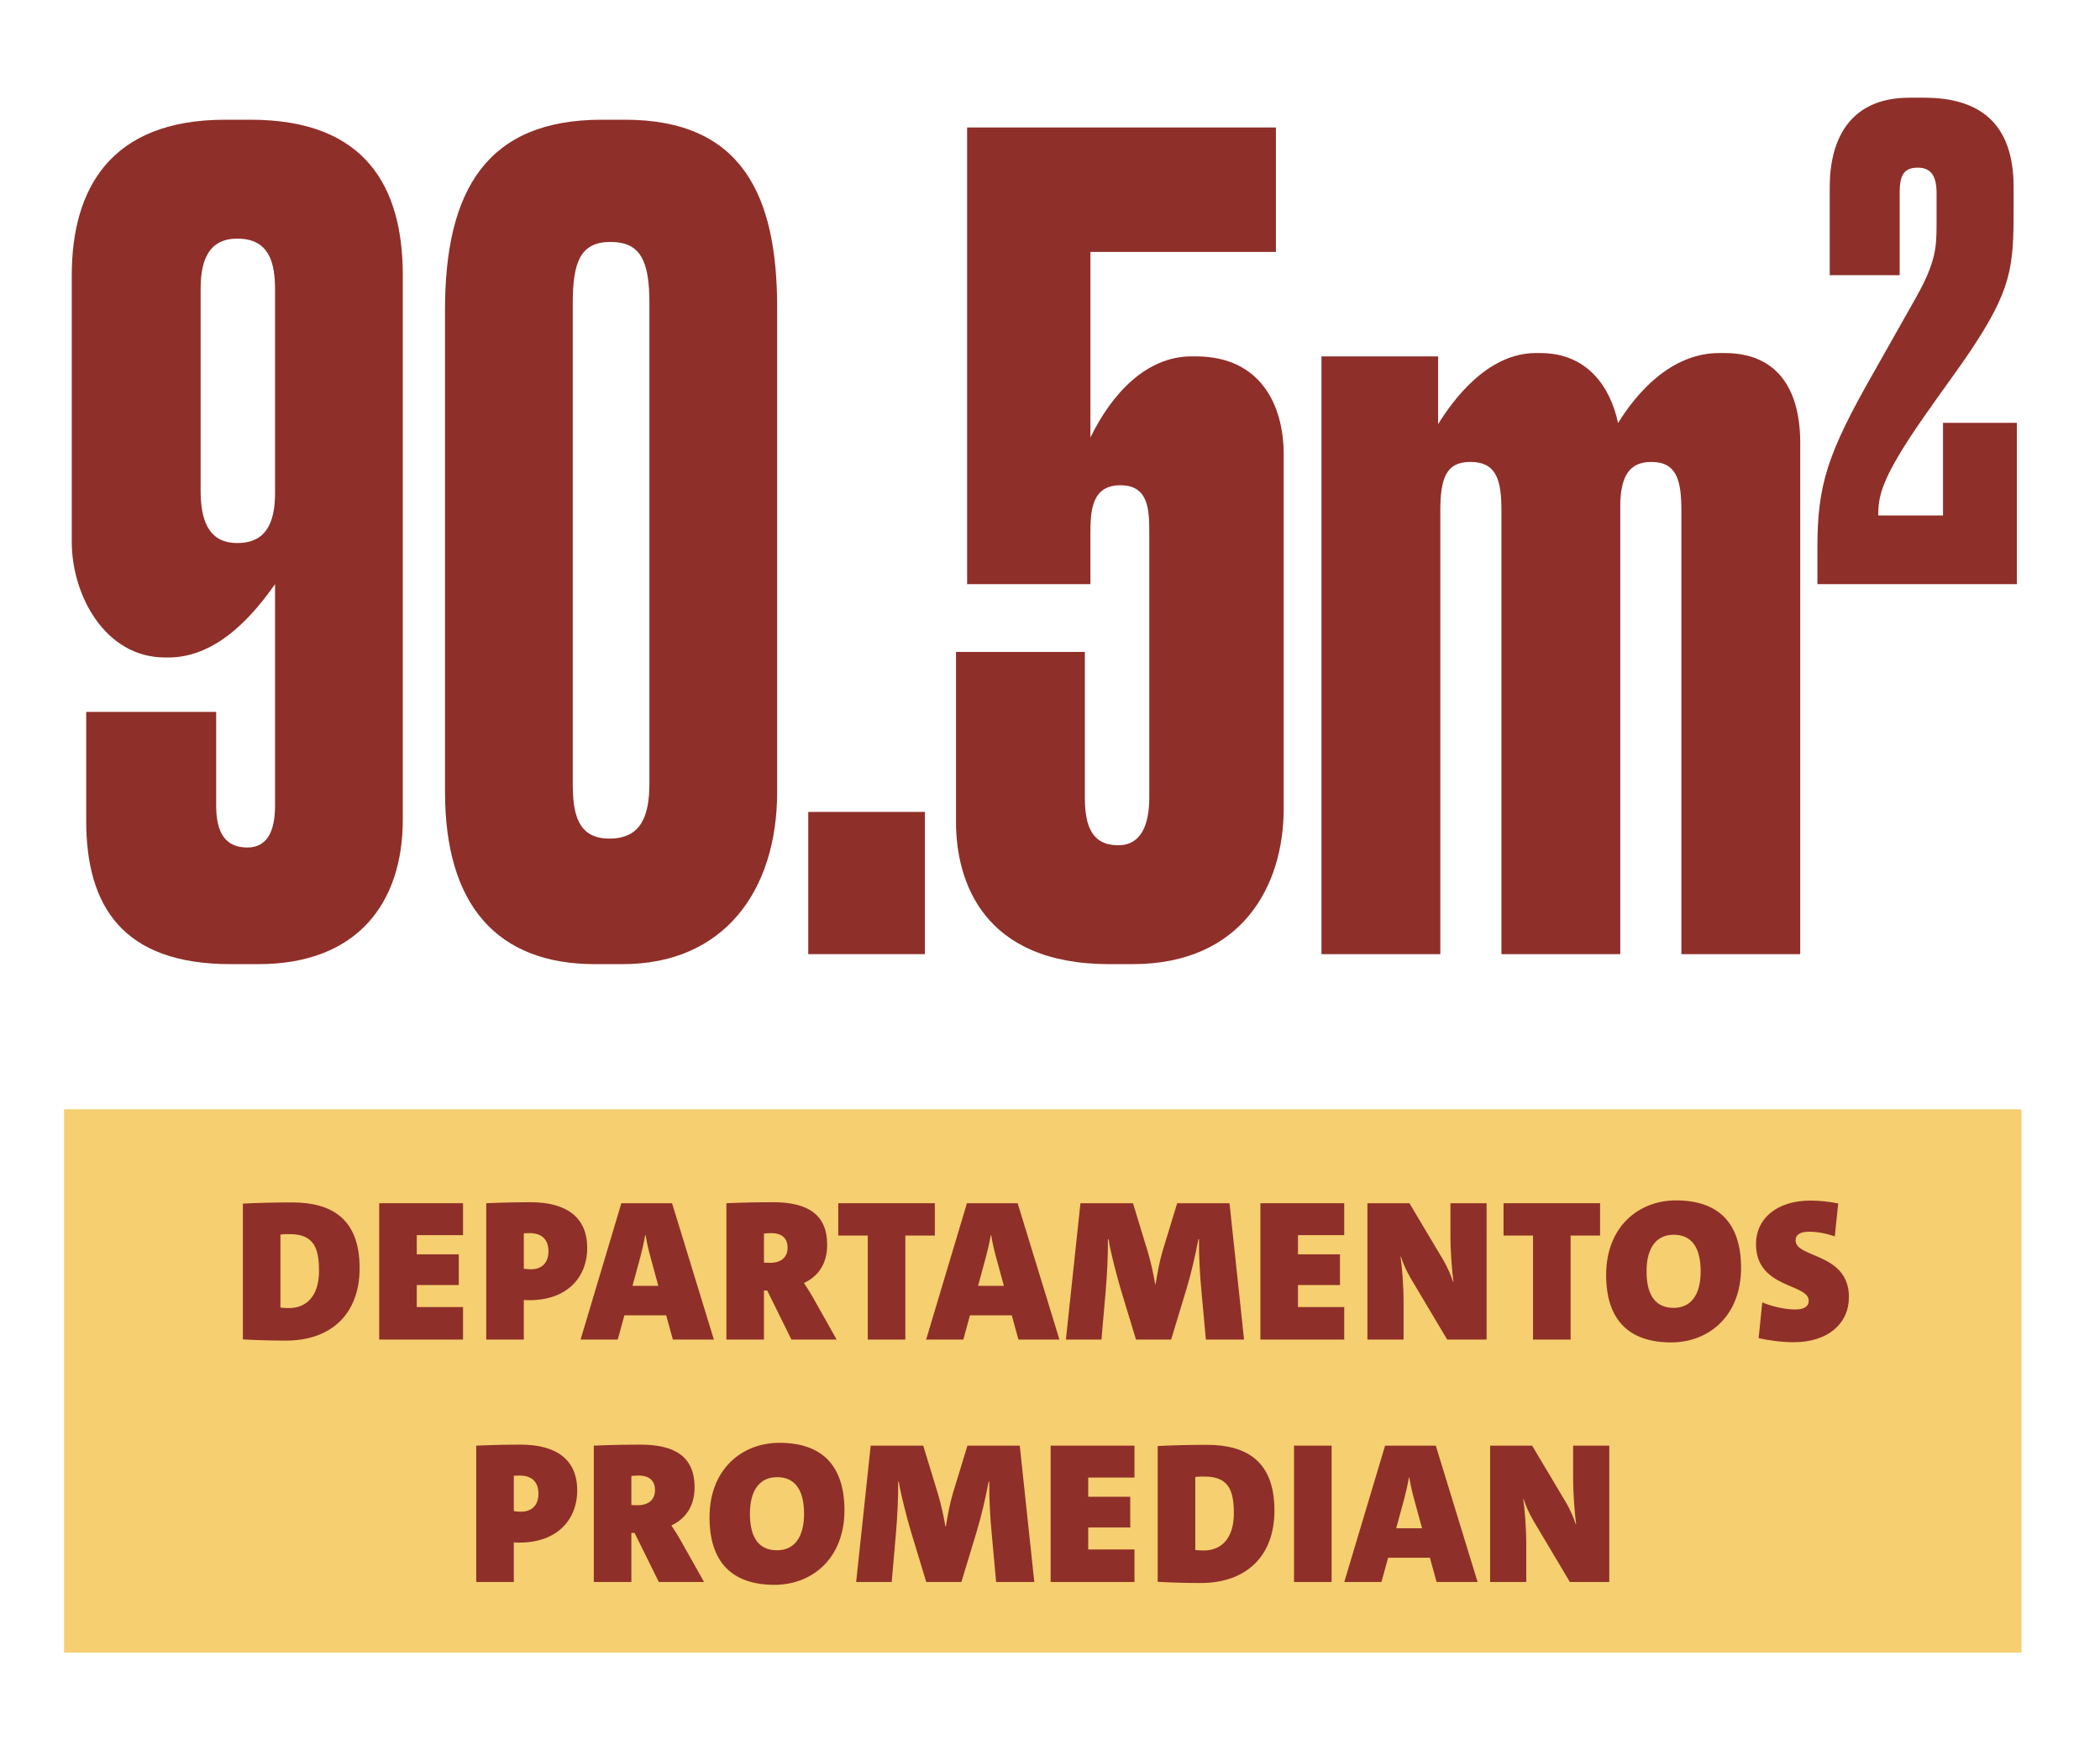
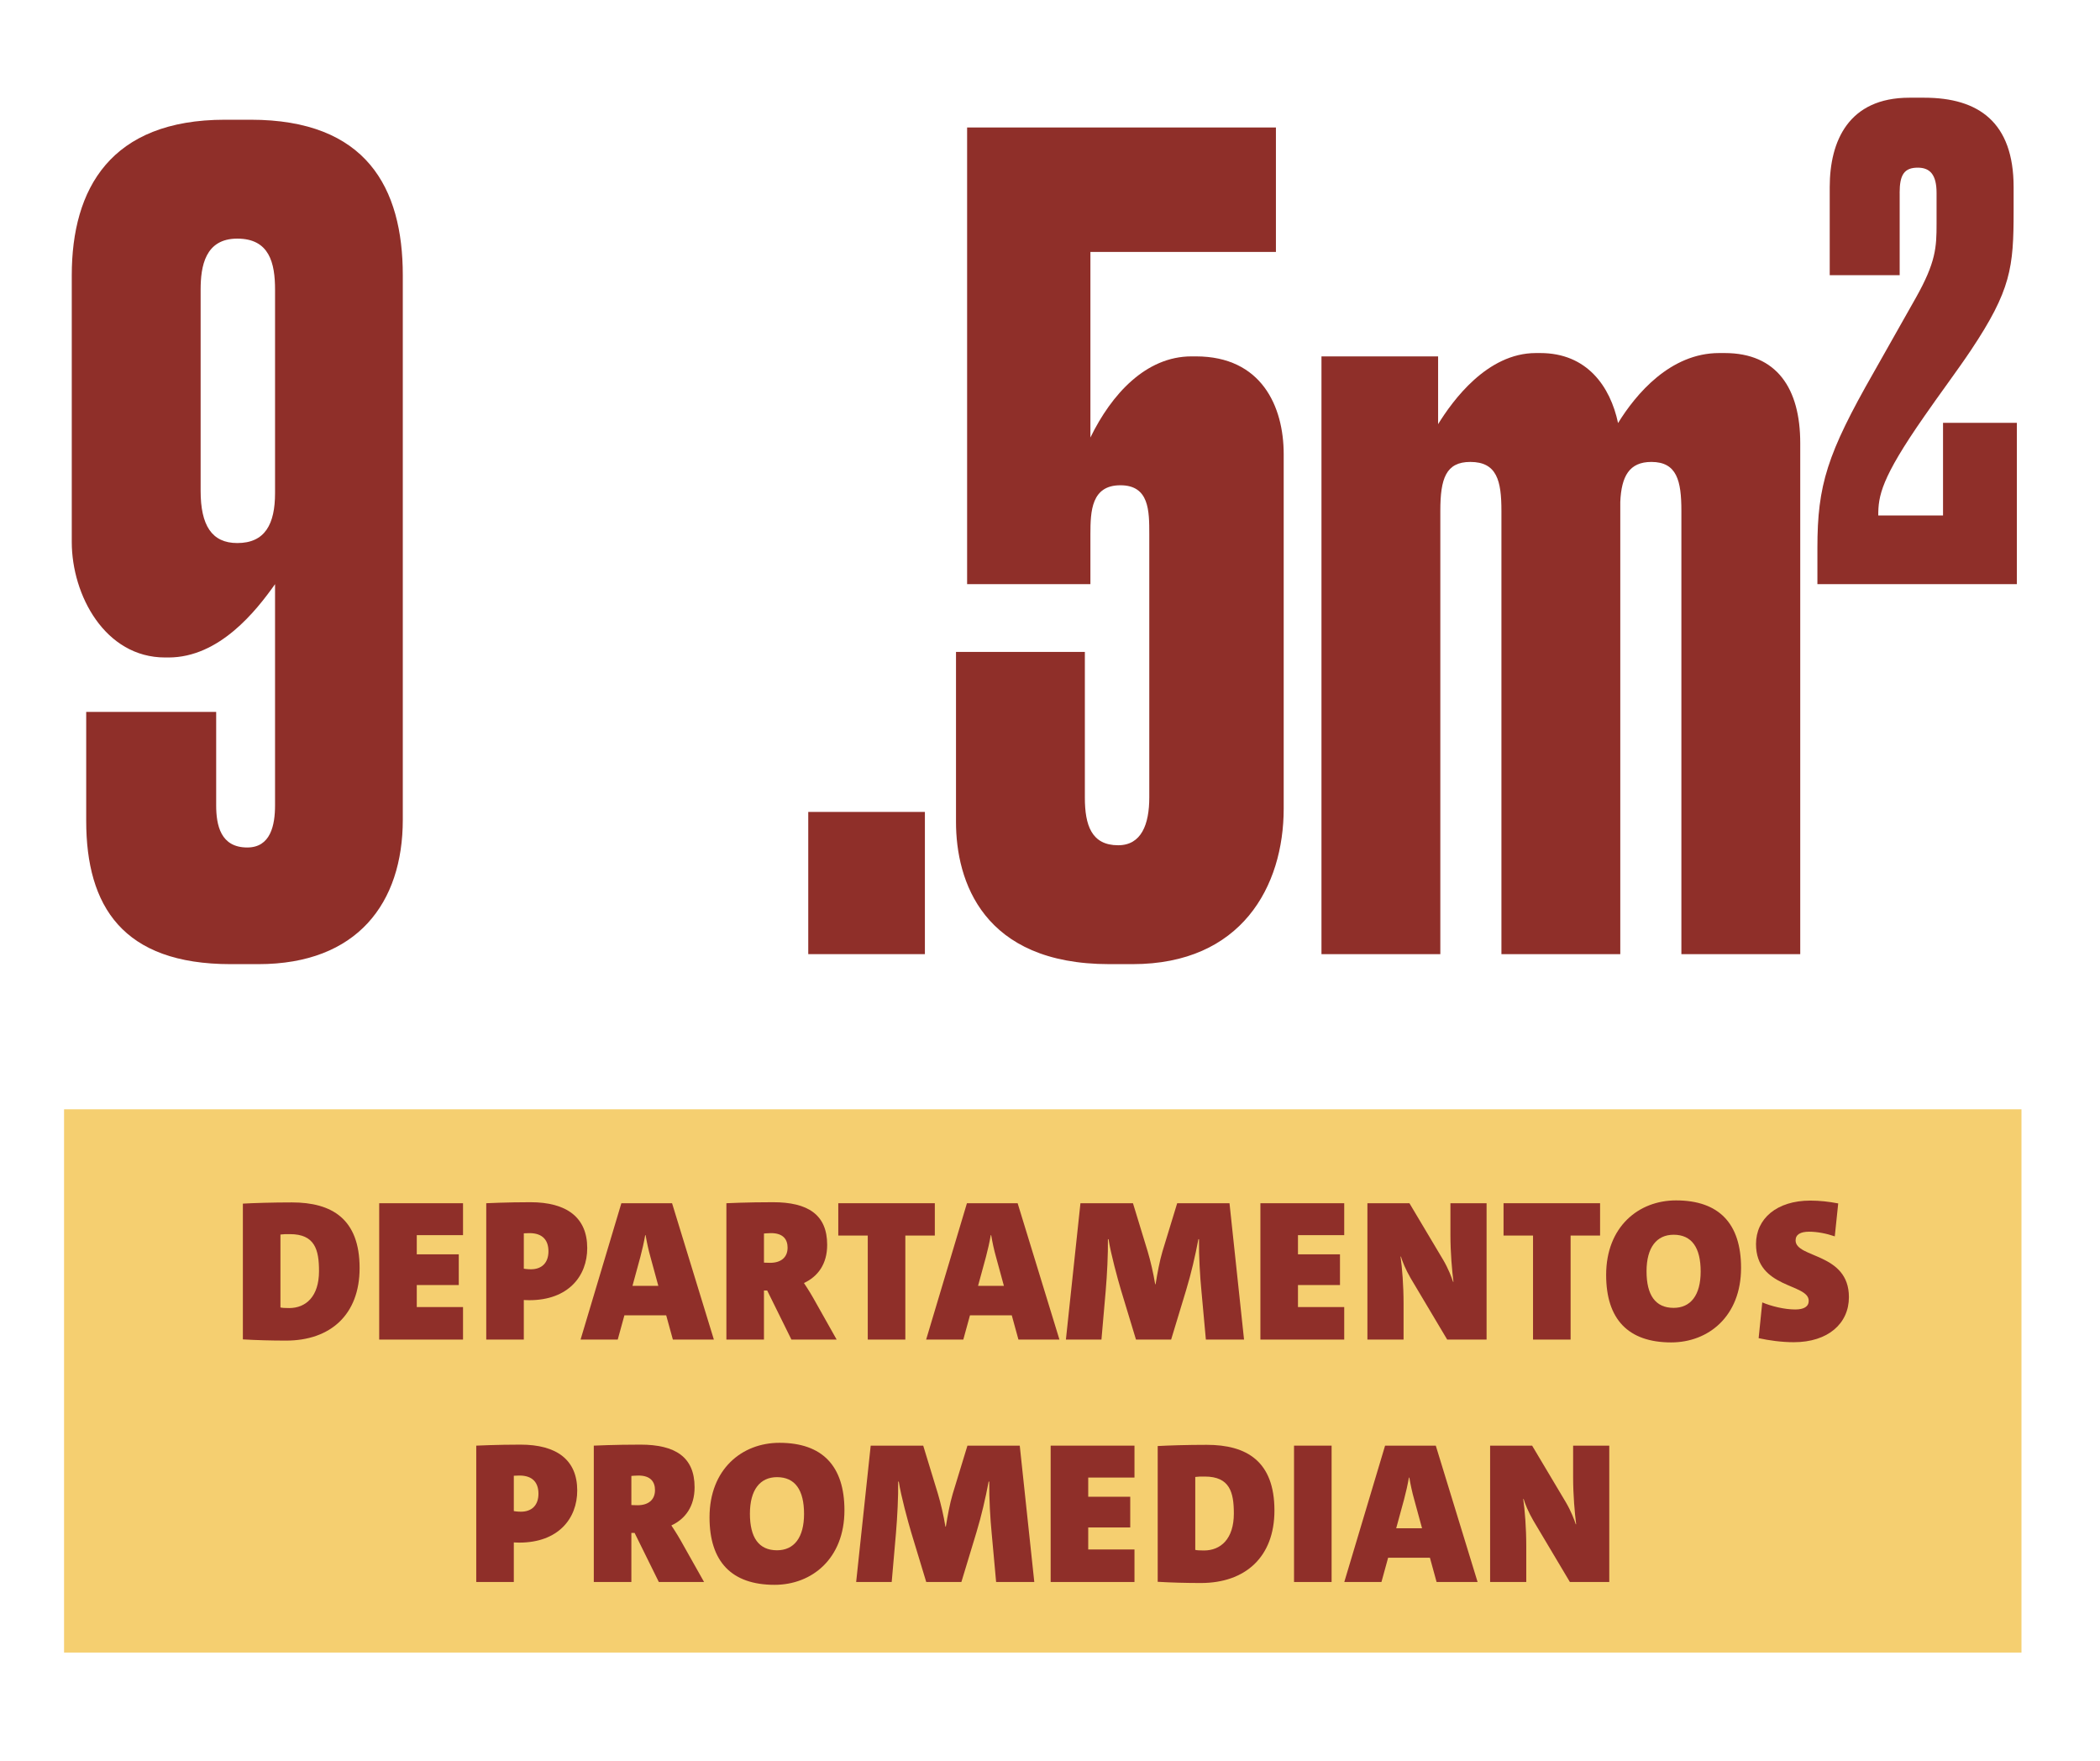
<svg xmlns="http://www.w3.org/2000/svg" id="Capa_1" version="1.1" viewBox="0 0 623.85 523.1">
  <defs>
    <style>
      .st0 {
        fill: #8f2f29;
      }

      .st1 {
        fill: #f5cf70;
      }
    </style>
  </defs>
  <rect class="st1" x="19.03" y="329.47" width="581.49" height="161.36" />
  <g>
    <path class="st0" d="M49.04,195.28c-17.82,0-27.72-18.48-27.72-34.32v-79.2c0-25.74,11.55-46.2,45.54-46.2h7.59c34.32,0,45.21,20.13,45.21,46.2v161.7c0,24.75-13.53,42.9-42.9,42.9h-8.25c-32.01,0-42.9-17.16-42.9-42.57v-32.34h38.61v27.72c0,5.94,1.32,12.54,9.24,12.54,6.93,0,8.25-6.6,8.25-12.54v-65.67c-5.61,7.92-16.5,21.78-31.68,21.78h-.99ZM59.6,86.05v59.73c0,10.23,3.3,15.51,10.89,15.51,8.25,0,11.22-5.61,11.22-14.85v-60.39c0-7.92-1.65-15.18-11.22-15.18s-10.89,8.25-10.89,15.18Z" />
-     <path class="st0" d="M230.87,235.21c0,29.37-15.84,51.15-45.87,51.15h-8.25c-29.04,0-44.55-17.49-44.55-51.15V91.99c0-35.64,12.54-56.43,46.53-56.43h6.93c34.98,0,45.21,22.77,45.21,55.77v143.88ZM192.92,90.01c0-12.54-2.64-18.15-11.55-18.15s-11.22,5.94-11.22,18.15v142.56c0,8.91,1.32,16.5,10.89,16.5s11.88-6.93,11.88-16.5V90.01Z" />
    <path class="st0" d="M274.76,283.39h-34.65v-42.24h34.65v42.24Z" />
    <path class="st0" d="M287.3,173.5V37.87h91.74v36.96h-55.11v55.11c6.27-12.87,16.5-24.09,30.03-24.09h1.32c19.47,0,26.07,14.85,26.07,29.04v105.27c0,23.1-12.54,46.2-44.88,46.2h-6.93c-37.62,0-45.54-24.75-45.54-42.24v-50.49h38.28v43.23c0,8.25,1.98,14.19,9.9,14.19,6.93,0,9.24-6.27,9.24-14.19v-78.21c0-6.93,0-14.52-8.58-14.52s-8.91,7.59-8.91,14.52v14.85h-36.63Z" />
    <path class="st0" d="M392.57,105.85h34.65v20.13c4.29-6.93,14.52-21.12,29.04-21.12h1.32c13.86,0,20.79,9.9,23.1,20.79,5.28-8.58,15.51-20.79,30.03-20.79h1.65c15.51,0,22.44,10.56,22.44,26.73v151.8h-35.31v-131.67c0-8.91-1.32-14.52-8.91-14.52-6.6,0-8.91,4.29-9.24,11.88v134.31h-35.31v-131.67c0-8.91-1.32-14.52-9.24-14.52-7.26,0-8.91,4.95-8.91,14.52v131.67h-35.31V105.85Z" />
    <path class="st0" d="M564.34,57.3v24.43h-20.78v-26.16c0-13.66,5.58-26.55,23.66-26.55h4.42c16.16,0,26.55,7.31,26.55,26.55v7.12c0,16.74-.77,23.47-12.7,41.36-3.85,5.77-9.62,13.47-13.85,19.62-12.89,18.47-13.66,23.66-13.66,29.43h19.24v-27.51h21.93v47.9h-59.25v-10.77c0-18.66,2.89-27.9,16.74-52.14l12.5-22.12c5.96-10.58,6.16-15.01,6.16-21.93v-9.23c0-5.39-1.92-7.5-5.58-7.5-4.04,0-5.39,2.12-5.39,7.5Z" />
  </g>
  <g>
    <path class="st0" d="M72.15,357.49c3.18-.18,8.7-.36,14.58-.36,11.82,0,20.1,4.86,20.1,19.5,0,13.86-8.7,21.54-21.84,21.54-4.38,0-8.76-.12-12.84-.36v-40.32ZM83.31,388.33c.48.12,1.26.18,2.58.18,4.98,0,8.88-3.42,8.88-10.98,0-6.3-1.2-10.98-8.64-10.98-1.32,0-1.98,0-2.82.12v21.66Z" />
    <path class="st0" d="M112.65,397.87v-40.5h24.9v9.48h-13.74v5.7h12.48v9.12h-12.48v6.54h13.74v9.66h-24.9Z" />
    <path class="st0" d="M144.45,397.87v-40.5s6.12-.3,13.14-.3c10.8,0,16.86,4.56,16.86,13.62,0,8.34-5.64,15.48-17.22,15.48-.84,0-1.62-.06-1.62-.06v11.76h-11.16ZM155.61,376.81s.96.18,2.1.18c3.24,0,5.22-1.92,5.22-5.34,0-3.18-1.62-5.4-5.64-5.4-.66,0-1.68.06-1.68.06v10.5Z" />
    <path class="st0" d="M199.89,397.87l-1.98-7.2h-12.42l-1.98,7.2h-11.04l12.12-40.5h15.06l12.42,40.5h-12.18ZM193.23,373.33c-.6-2.1-1.08-4.38-1.44-6.48h-.12c-.36,2.1-.9,4.44-1.44,6.48l-2.34,8.58h7.68l-2.34-8.58Z" />
    <path class="st0" d="M235.11,397.87l-7.2-14.58h-.96v14.58h-11.16v-40.5s6-.3,13.86-.3c10.32,0,16.08,3.66,16.08,12.66,0,5.7-2.76,9.42-6.9,11.34,0,0,1.62,2.4,2.76,4.44l6.96,12.36h-13.44ZM226.95,375.01s.9.06,1.86.06c3.06,0,5.16-1.5,5.16-4.5,0-2.4-1.26-4.32-4.92-4.32-.96,0-2.1.12-2.1.12v8.64Z" />
    <path class="st0" d="M268.95,366.97v30.9h-11.16v-30.9h-8.76v-9.6h28.68v9.6h-8.76Z" />
    <path class="st0" d="M302.55,397.87l-1.98-7.2h-12.42l-1.98,7.2h-11.04l12.12-40.5h15.06l12.42,40.5h-12.18ZM295.89,373.33c-.6-2.1-1.08-4.38-1.44-6.48h-.12c-.36,2.1-.9,4.44-1.44,6.48l-2.34,8.58h7.68l-2.34-8.58Z" />
    <path class="st0" d="M358.23,397.87l-1.32-14.46c-.42-4.26-.78-10.32-.72-15.36h-.18c-.96,5.04-2.1,10.02-3.66,15.18l-4.44,14.64h-10.44l-4.44-14.64c-1.02-3.42-3.06-10.92-3.72-15.18h-.18c.06,4.32-.24,10.5-.66,15.36l-1.26,14.46h-10.56l4.32-40.5h15.6l4.38,14.34c.84,2.82,1.68,6.42,2.22,9.72h.12c.54-3.3,1.2-6.9,2.04-9.72l4.38-14.34h15.54l4.32,40.5h-11.34Z" />
    <path class="st0" d="M374.43,397.87v-40.5h24.9v9.48h-13.74v5.7h12.48v9.12h-12.48v6.54h13.74v9.66h-24.9Z" />
    <path class="st0" d="M429.92,397.87l-10.86-18.24c-1.5-2.58-2.52-5.1-2.88-6.42h-.12c.48,3.36.9,8.52.9,13.98v10.68h-10.74v-40.5h12.48l10.08,16.92c1.5,2.58,2.46,5.1,2.88,6.42h.12c-.42-3.36-.9-8.52-.9-13.98v-9.36h10.74v40.5h-11.7Z" />
    <path class="st0" d="M466.58,366.97v30.9h-11.16v-30.9h-8.76v-9.6h28.68v9.6h-8.76Z" />
    <path class="st0" d="M496.46,398.71c-12.78,0-19.32-6.9-19.32-20.04,0-14.34,9.66-22.14,20.76-22.14,12.78,0,19.32,6.9,19.32,20.04,0,14.34-9.66,22.14-20.76,22.14ZM497.18,366.73c-5.04,0-8.04,3.78-8.04,10.86s2.64,10.86,8.04,10.86c5.04,0,8.04-3.72,8.04-10.8s-2.64-10.92-8.04-10.92Z" />
    <path class="st0" d="M545.06,367.21c-2.46-.84-5.16-1.38-7.62-1.38-2.58,0-4.02.84-4.02,2.58,0,5.34,15.84,3.6,15.84,16.86,0,7.8-6.18,13.38-16.38,13.38-3.66,0-7.44-.54-10.44-1.2l1.08-10.62c2.7,1.14,6.6,2.1,9.78,2.1,2.58,0,4.02-.84,4.02-2.58,0-5.22-15.66-3.54-15.66-16.86,0-7.5,6.12-12.9,16.14-12.9,2.76,0,5.46.3,8.28.84l-1.02,9.78Z" />
    <path class="st0" d="M141.48,469.87v-40.5s6.12-.3,13.14-.3c10.8,0,16.86,4.56,16.86,13.62,0,8.34-5.64,15.48-17.22,15.48-.84,0-1.62-.06-1.62-.06v11.76h-11.16ZM152.64,448.81s.96.18,2.1.18c3.24,0,5.22-1.92,5.22-5.34,0-3.18-1.62-5.4-5.64-5.4-.66,0-1.68.06-1.68.06v10.5Z" />
    <path class="st0" d="M195.72,469.87l-7.2-14.58h-.96v14.58h-11.16v-40.5s6-.3,13.86-.3c10.32,0,16.08,3.66,16.08,12.66,0,5.7-2.76,9.42-6.9,11.34,0,0,1.62,2.4,2.76,4.44l6.96,12.36h-13.44ZM187.56,447.01s.9.06,1.86.06c3.06,0,5.16-1.5,5.16-4.5,0-2.4-1.26-4.32-4.92-4.32-.96,0-2.1.12-2.1.12v8.64Z" />
    <path class="st0" d="M230.1,470.71c-12.78,0-19.32-6.9-19.32-20.04,0-14.34,9.66-22.14,20.76-22.14,12.78,0,19.32,6.9,19.32,20.04,0,14.34-9.66,22.14-20.76,22.14ZM230.82,438.73c-5.04,0-8.04,3.78-8.04,10.86s2.64,10.86,8.04,10.86c5.04,0,8.04-3.72,8.04-10.8s-2.64-10.92-8.04-10.92Z" />
    <path class="st0" d="M295.92,469.87l-1.32-14.46c-.42-4.26-.78-10.32-.72-15.36h-.18c-.96,5.04-2.1,10.02-3.66,15.18l-4.44,14.64h-10.44l-4.44-14.64c-1.02-3.42-3.06-10.92-3.72-15.18h-.18c.06,4.32-.24,10.5-.66,15.36l-1.26,14.46h-10.56l4.32-40.5h15.6l4.38,14.34c.84,2.82,1.68,6.42,2.22,9.72h.12c.54-3.3,1.2-6.9,2.04-9.72l4.38-14.34h15.54l4.32,40.5h-11.34Z" />
    <path class="st0" d="M312.12,469.87v-40.5h24.9v9.48h-13.74v5.7h12.48v9.12h-12.48v6.54h13.74v9.66h-24.9Z" />
    <path class="st0" d="M343.92,429.49c3.18-.18,8.7-.36,14.58-.36,11.82,0,20.1,4.86,20.1,19.5,0,13.86-8.7,21.54-21.84,21.54-4.38,0-8.76-.12-12.84-.36v-40.32ZM355.08,460.33c.48.12,1.26.18,2.58.18,4.98,0,8.88-3.42,8.88-10.98,0-6.3-1.2-10.98-8.64-10.98-1.32,0-1.98,0-2.82.12v21.66Z" />
    <path class="st0" d="M384.42,469.87v-40.5h11.16v40.5h-11.16Z" />
    <path class="st0" d="M426.77,469.87l-1.98-7.2h-12.42l-1.98,7.2h-11.04l12.12-40.5h15.06l12.42,40.5h-12.18ZM420.11,445.33c-.6-2.1-1.08-4.38-1.44-6.48h-.12c-.36,2.1-.9,4.44-1.44,6.48l-2.34,8.58h7.68l-2.34-8.58Z" />
    <path class="st0" d="M466.37,469.87l-10.86-18.24c-1.5-2.58-2.52-5.1-2.88-6.42h-.12c.48,3.36.9,8.52.9,13.98v10.68h-10.74v-40.5h12.48l10.08,16.92c1.5,2.58,2.46,5.1,2.88,6.42h.12c-.42-3.36-.9-8.52-.9-13.98v-9.36h10.74v40.5h-11.7Z" />
  </g>
</svg>